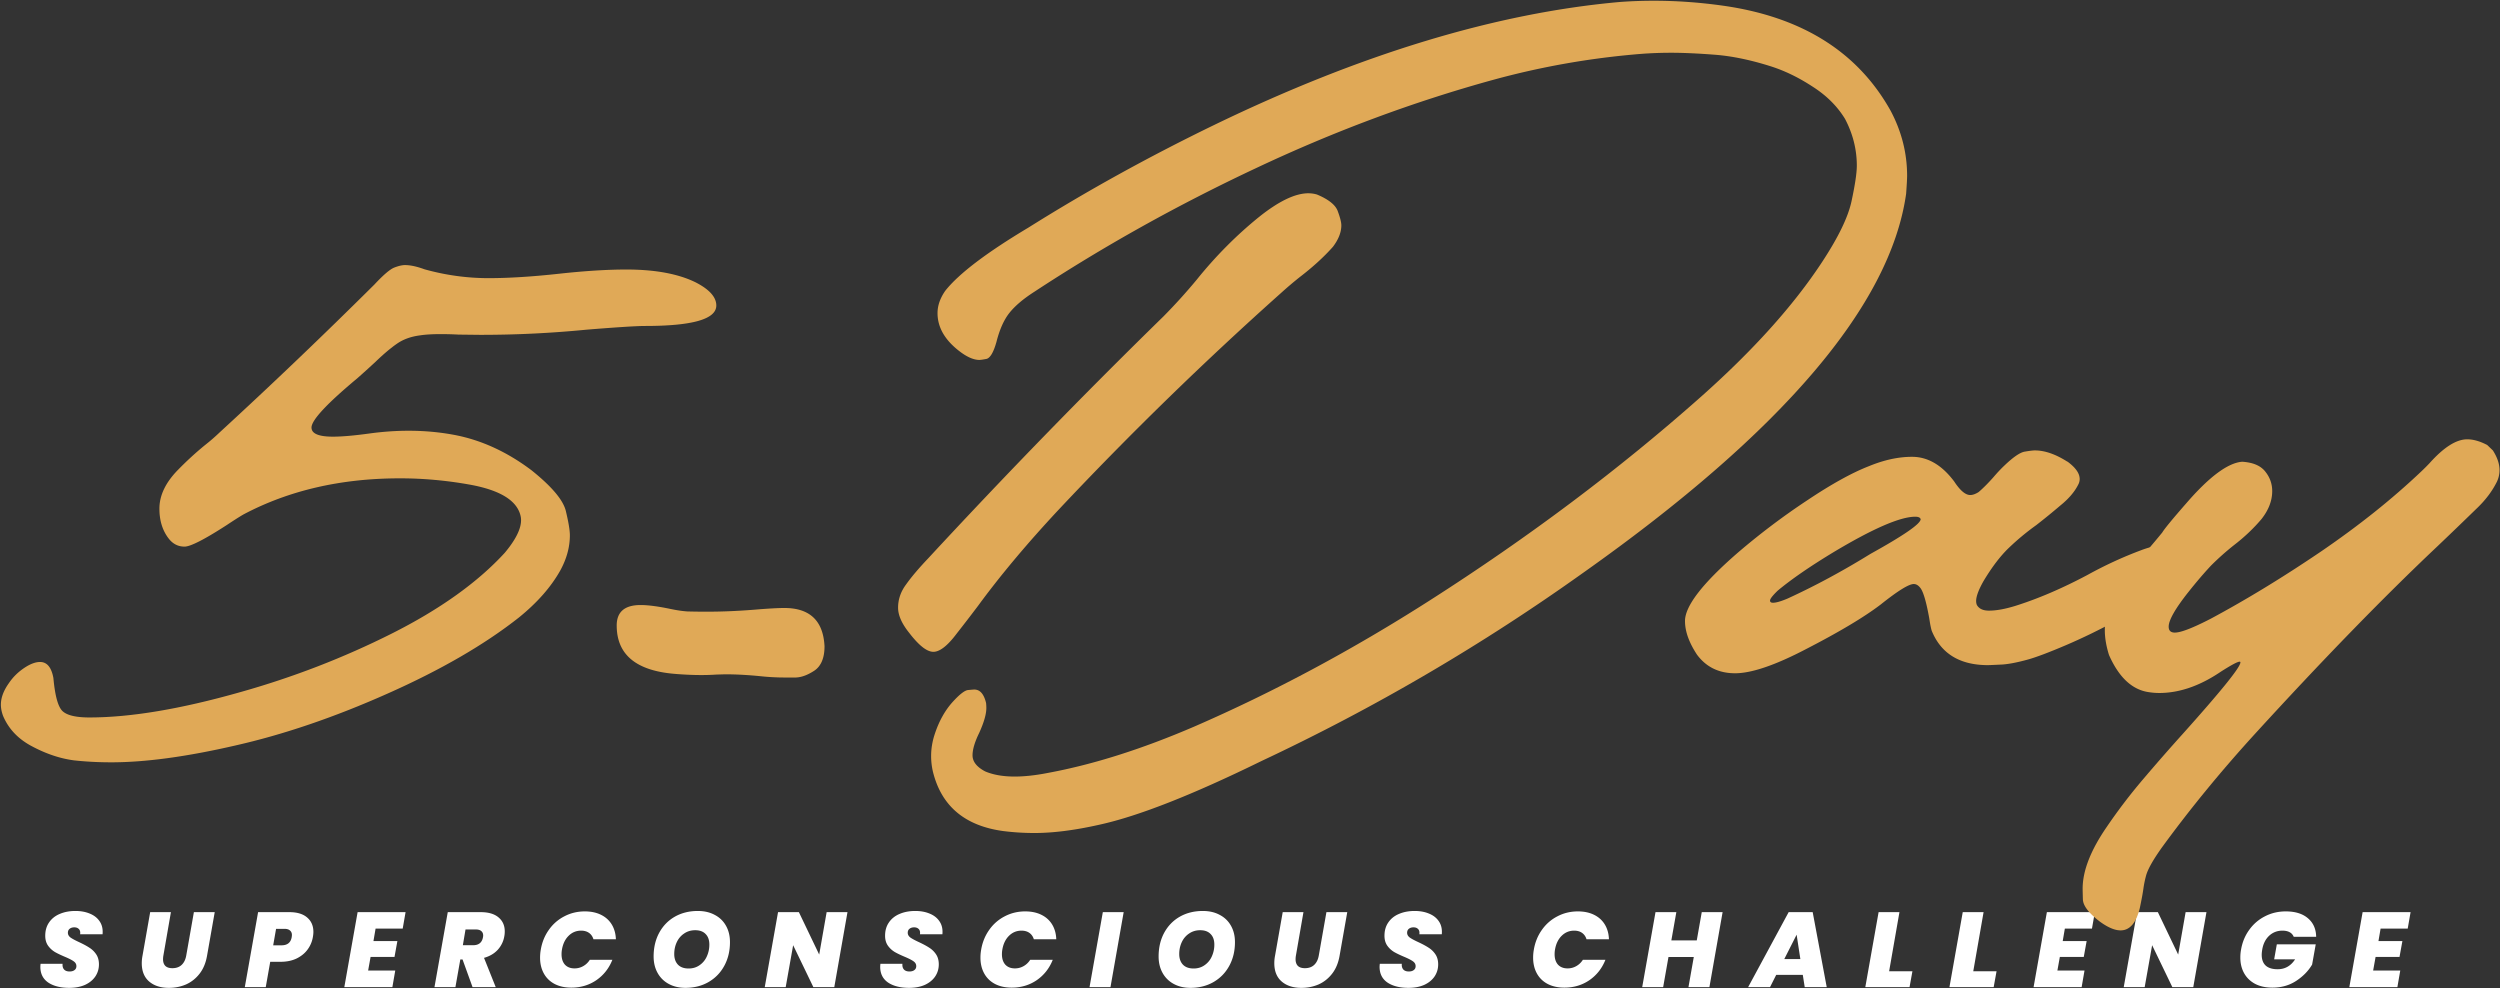
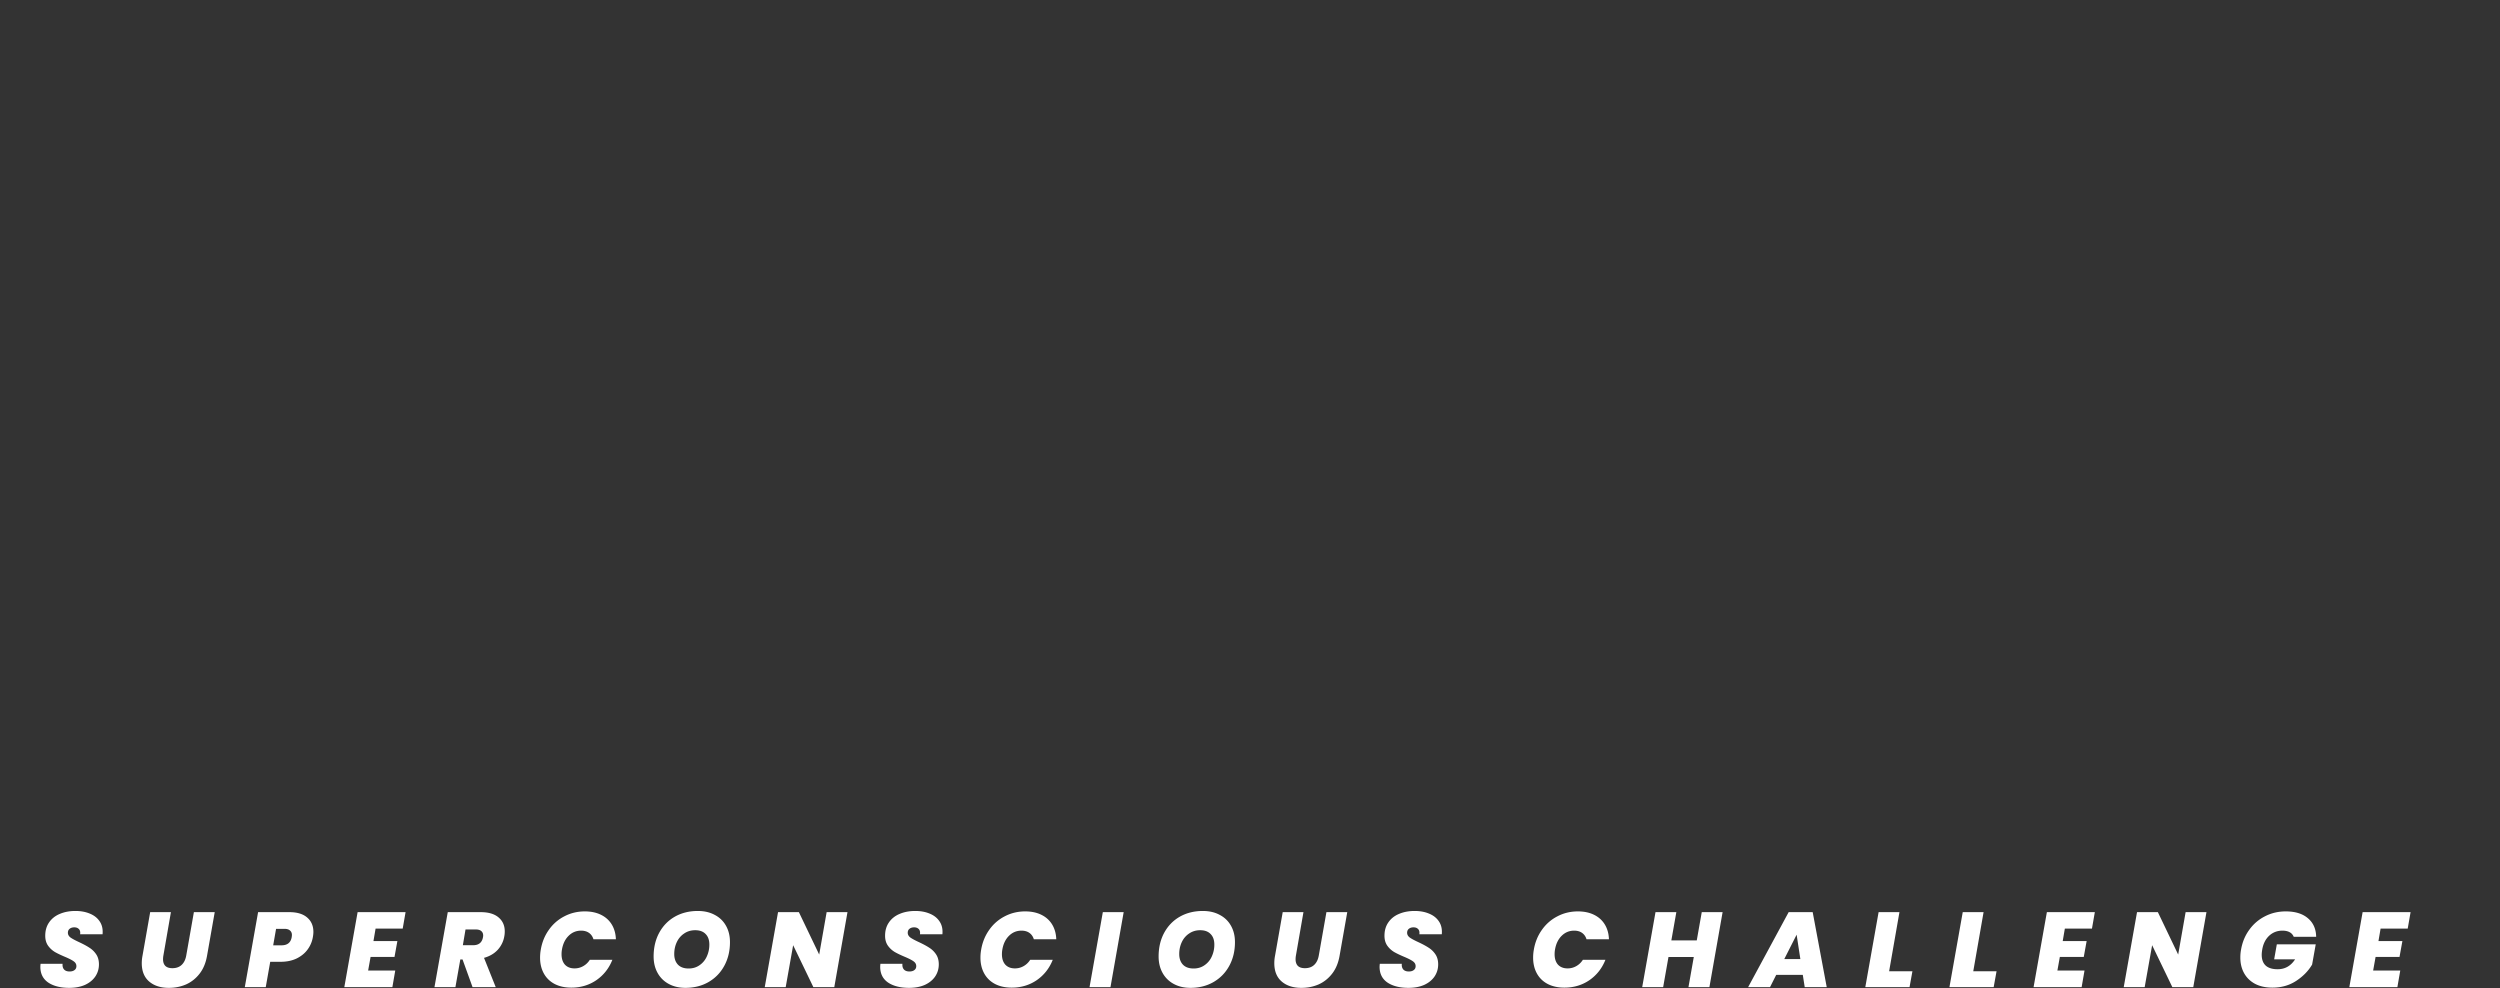
<svg xmlns="http://www.w3.org/2000/svg" width="802" height="317" fill="none">
  <rect width="100%" height="100%" fill="#333333" stroke="none" />
  <path d="m763.692 297.902-.682 3.992h7.675l-.921 5.082h-7.675l-.785 4.367h8.699l-.921 5.321h-15.419l4.264-24.049h15.385l-.921 5.287h-8.699ZM718.942 304.588c.409-2.365 1.285-4.468 2.627-6.31a13.825 13.825 0 0 1 5.048-4.333c2.024-1.046 4.242-1.569 6.652-1.569 3.025 0 5.39.728 7.096 2.183 1.728 1.456 2.615 3.446 2.66 5.97h-7.197a2.819 2.819 0 0 0-1.297-1.467c-.614-.341-1.387-.511-2.319-.511-1.66 0-3.082.545-4.264 1.637-1.16 1.092-1.899 2.558-2.218 4.4-.113.683-.17 1.251-.17 1.706 0 1.524.432 2.684 1.296 3.48.864.773 2.138 1.159 3.821 1.159 2.342 0 4.207-1.057 5.594-3.172h-6.72l.853-4.81h12.485l-1.16 6.481c-1.183 2.024-2.877 3.764-5.083 5.22-2.206 1.455-4.753 2.183-7.641 2.183-2.138 0-3.98-.398-5.526-1.194-1.547-.819-2.729-1.956-3.548-3.411-.818-1.456-1.228-3.139-1.228-5.049 0-.91.08-1.774.239-2.593ZM703.604 316.664h-6.721l-6.481-13.44-2.388 13.44h-6.72l4.264-24.049h6.686l6.516 13.611 2.387-13.611h6.686l-4.229 24.049ZM662.4 297.902l-.682 3.992h7.675l-.921 5.082h-7.675l-.785 4.367h8.699l-.921 5.321h-15.419l4.264-24.049h15.385l-.921 5.287H662.4ZM633.022 311.582h7.471l-.921 5.082h-14.191l4.264-24.049h6.686l-3.309 18.967ZM606.032 311.582h7.471l-.922 5.082h-14.19l4.264-24.049h6.686l-3.309 18.967ZM578.337 312.741h-8.529l-1.978 3.923h-7.027l12.997-24.049h7.709l4.503 24.049h-7.061l-.614-3.923Zm-.785-5.082-1.194-7.812-3.957 7.812h5.151ZM552.61 292.615l-4.23 24.049h-6.72l1.706-9.654h-8.119l-1.705 9.654h-6.721l4.264-24.049h6.686l-1.603 9.074h8.153l1.603-9.074h6.686ZM492.067 304.588c.409-2.365 1.273-4.468 2.592-6.31a13.636 13.636 0 0 1 4.981-4.333c2.001-1.046 4.184-1.569 6.55-1.569 1.978 0 3.706.364 5.185 1.092 1.478.728 2.626 1.762 3.445 3.104s1.262 2.922 1.33 4.742h-7.197c-.273-.887-.751-1.569-1.433-2.047-.682-.478-1.524-.716-2.524-.716-1.547 0-2.877.545-3.992 1.637-1.114 1.092-1.83 2.558-2.149 4.4-.091.478-.136.99-.136 1.536 0 1.41.364 2.524 1.091 3.343.751.796 1.774 1.194 3.071 1.194a5.5 5.5 0 0 0 2.763-.717c.864-.477 1.58-1.16 2.149-2.047h7.232c-1.092 2.752-2.809 4.935-5.151 6.55-2.343 1.592-5.015 2.388-8.017 2.388-2.069 0-3.866-.398-5.39-1.194-1.5-.796-2.649-1.922-3.445-3.377-.796-1.456-1.194-3.139-1.194-5.049 0-.887.08-1.762.239-2.627ZM451.814 316.903c-2.775 0-5.015-.568-6.72-1.706-1.683-1.159-2.525-2.842-2.525-5.048 0-.182.023-.501.069-.955h7.061c-.068.773.091 1.376.477 1.808.387.432.978.648 1.774.648.66 0 1.183-.148 1.569-.444.41-.295.614-.716.614-1.262 0-.637-.295-1.16-.886-1.569-.569-.409-1.501-.887-2.798-1.433-1.296-.546-2.365-1.057-3.206-1.535a7.323 7.323 0 0 1-2.183-2.012c-.614-.865-.921-1.934-.921-3.207 0-1.66.409-3.082 1.228-4.264.818-1.205 1.955-2.115 3.411-2.729 1.478-.637 3.161-.955 5.048-.955 1.706 0 3.218.273 4.537.818 1.319.524 2.343 1.285 3.071 2.286.75 1.001 1.125 2.183 1.125 3.548 0 .364-.011.636-.034.818h-7.198c.023-.113.035-.273.035-.477 0-.546-.171-.967-.512-1.262-.341-.319-.807-.478-1.399-.478-.614 0-1.114.159-1.501.478-.364.295-.546.716-.546 1.262 0 .591.285 1.103.853 1.535.592.409 1.501.898 2.729 1.467 1.319.614 2.4 1.194 3.241 1.739a7.27 7.27 0 0 1 2.217 2.115c.614.887.921 1.979.921 3.275 0 1.433-.386 2.729-1.159 3.889-.774 1.137-1.877 2.035-3.309 2.695-1.433.637-3.127.955-5.083.955ZM418.148 292.615l-2.422 13.952a6.986 6.986 0 0 0-.103 1.16c0 .909.239 1.614.717 2.115.5.5 1.262.75 2.285.75 1.228 0 2.217-.352 2.968-1.057.75-.705 1.239-1.694 1.467-2.968l2.456-13.952h6.686l-2.456 13.952c-.387 2.274-1.171 4.184-2.354 5.731-1.182 1.546-2.627 2.706-4.332 3.479-1.706.751-3.571 1.126-5.595 1.126-2.615 0-4.719-.682-6.31-2.047-1.57-1.364-2.354-3.32-2.354-5.867 0-.819.079-1.626.239-2.422l2.456-13.952h6.652ZM381.882 316.903c-2.024 0-3.809-.421-5.355-1.262a8.818 8.818 0 0 1-3.582-3.548c-.842-1.523-1.262-3.275-1.262-5.253 0-2.843.591-5.367 1.773-7.573 1.206-2.229 2.877-3.957 5.015-5.185 2.16-1.228 4.628-1.842 7.402-1.842 2.07 0 3.878.42 5.424 1.262 1.569.819 2.775 1.99 3.616 3.513.842 1.501 1.262 3.241 1.262 5.22 0 2.82-.602 5.344-1.808 7.573-1.205 2.228-2.888 3.968-5.048 5.219-2.161 1.251-4.64 1.876-7.437 1.876Zm1.024-6.208c1.341 0 2.513-.353 3.513-1.058a6.637 6.637 0 0 0 2.32-2.797 9.005 9.005 0 0 0 .819-3.821c0-1.455-.398-2.581-1.194-3.377-.774-.819-1.888-1.228-3.343-1.228-1.342 0-2.525.353-3.548 1.058-1.023.682-1.808 1.603-2.354 2.763s-.819 2.433-.819 3.82c0 1.433.398 2.57 1.194 3.412.796.818 1.933 1.228 3.412 1.228ZM360.474 292.615l-4.23 24.049h-6.721l4.265-24.049h6.686ZM314.769 304.588c.409-2.365 1.274-4.468 2.593-6.31a13.625 13.625 0 0 1 4.98-4.333c2.001-1.046 4.185-1.569 6.55-1.569 1.978 0 3.707.364 5.185 1.092 1.478.728 2.626 1.762 3.445 3.104s1.262 2.922 1.33 4.742h-7.197c-.273-.887-.751-1.569-1.433-2.047-.682-.478-1.524-.716-2.524-.716-1.547 0-2.877.545-3.991 1.637-1.115 1.092-1.831 2.558-2.15 4.4-.09.478-.136.99-.136 1.536 0 1.41.364 2.524 1.092 3.343.75.796 1.773 1.194 3.07 1.194a5.5 5.5 0 0 0 2.763-.717c.864-.477 1.58-1.16 2.149-2.047h7.232c-1.092 2.752-2.809 4.935-5.151 6.55-2.343 1.592-5.015 2.388-8.017 2.388-2.069 0-3.866-.398-5.389-1.194-1.501-.796-2.65-1.922-3.446-3.377-.796-1.456-1.194-3.139-1.194-5.049 0-.887.08-1.762.239-2.627ZM291.612 316.903c-2.775 0-5.015-.568-6.72-1.706-1.683-1.159-2.525-2.842-2.525-5.048 0-.182.023-.501.068-.955h7.062c-.069.773.091 1.376.477 1.808.387.432.978.648 1.774.648.66 0 1.183-.148 1.569-.444.41-.295.614-.716.614-1.262 0-.637-.295-1.16-.887-1.569-.568-.409-1.501-.887-2.797-1.433-1.296-.546-2.365-1.057-3.206-1.535a7.327 7.327 0 0 1-2.184-2.012c-.614-.865-.921-1.934-.921-3.207 0-1.66.41-3.082 1.228-4.264.819-1.205 1.956-2.115 3.412-2.729 1.478-.637 3.161-.955 5.048-.955 1.706 0 3.218.273 4.537.818 1.319.524 2.343 1.285 3.07 2.286.751 1.001 1.126 2.183 1.126 3.548 0 .364-.011.636-.034.818h-7.198c.023-.113.034-.273.034-.477 0-.546-.17-.967-.511-1.262-.341-.319-.808-.478-1.399-.478-.614 0-1.114.159-1.501.478-.364.295-.546.716-.546 1.262 0 .591.285 1.103.853 1.535.591.409 1.501.898 2.729 1.467 1.319.614 2.399 1.194 3.241 1.739a7.27 7.27 0 0 1 2.217 2.115c.614.887.921 1.979.921 3.275 0 1.433-.386 2.729-1.16 3.889-.773 1.137-1.876 2.035-3.309 2.695-1.432.637-3.127.955-5.082.955ZM267.643 316.664h-6.721l-6.481-13.44-2.388 13.44h-6.72l4.264-24.049h6.686l6.516 13.611 2.387-13.611h6.687l-4.23 24.049ZM219.881 316.903c-2.024 0-3.809-.421-5.355-1.262a8.818 8.818 0 0 1-3.582-3.548c-.842-1.523-1.262-3.275-1.262-5.253 0-2.843.591-5.367 1.773-7.573 1.206-2.229 2.877-3.957 5.015-5.185 2.16-1.228 4.628-1.842 7.402-1.842 2.07 0 3.878.42 5.424 1.262 1.57.819 2.775 1.99 3.616 3.513.842 1.501 1.262 3.241 1.262 5.22 0 2.82-.602 5.344-1.808 7.573-1.205 2.228-2.888 3.968-5.048 5.219-2.161 1.251-4.64 1.876-7.437 1.876Zm1.024-6.208c1.341 0 2.513-.353 3.513-1.058a6.637 6.637 0 0 0 2.32-2.797 9.005 9.005 0 0 0 .819-3.821c0-1.455-.398-2.581-1.194-3.377-.774-.819-1.888-1.228-3.343-1.228-1.342 0-2.525.353-3.548 1.058-1.023.682-1.808 1.603-2.354 2.763s-.819 2.433-.819 3.82c0 1.433.398 2.57 1.194 3.412.796.818 1.933 1.228 3.412 1.228ZM173.495 304.588c.409-2.365 1.273-4.468 2.592-6.31a13.62 13.62 0 0 1 4.981-4.333c2.001-1.046 4.184-1.569 6.549-1.569 1.979 0 3.707.364 5.185 1.092 1.479.728 2.627 1.762 3.446 3.104.818 1.342 1.262 2.922 1.33 4.742h-7.198c-.273-.887-.75-1.569-1.432-2.047-.683-.478-1.524-.716-2.525-.716-1.546 0-2.877.545-3.991 1.637-1.114 1.092-1.831 2.558-2.149 4.4-.091.478-.136.99-.136 1.536 0 1.41.363 2.524 1.091 3.343.751.796 1.774 1.194 3.07 1.194a5.495 5.495 0 0 0 2.763-.717c.865-.477 1.581-1.16 2.149-2.047h7.232c-1.091 2.752-2.808 4.935-5.151 6.55-2.342 1.592-5.014 2.388-8.016 2.388-2.07 0-3.866-.398-5.39-1.194-1.501-.796-2.649-1.922-3.445-3.377-.796-1.456-1.194-3.139-1.194-5.049 0-.887.079-1.762.239-2.627ZM154.183 292.615c2.524 0 4.446.569 5.765 1.706 1.319 1.114 1.978 2.604 1.978 4.468 0 .569-.045 1.081-.136 1.535a8.494 8.494 0 0 1-2.081 4.333c-1.114 1.228-2.593 2.103-4.435 2.626l3.753 9.381h-7.437l-3.206-8.869h-.717l-1.569 8.869h-6.72l4.264-24.049h10.541Zm-5.697 10.609h3.309c1.774 0 2.82-.841 3.138-2.524a4.02 4.02 0 0 0 .068-.58c0-.614-.204-1.092-.614-1.433-.386-.341-.966-.512-1.739-.512h-3.309l-.853 5.049ZM120.485 297.902l-.682 3.992h7.675l-.921 5.082h-7.675l-.785 4.367h8.699l-.921 5.321h-15.419l4.264-24.049h15.385l-.921 5.287h-8.699ZM100.367 300.631a9.312 9.312 0 0 1-1.706 3.992c-.864 1.182-2.035 2.137-3.513 2.865-1.478.705-3.195 1.058-5.151 1.058h-3.309l-1.433 8.118h-6.72l4.264-24.049h9.995c2.525 0 4.446.58 5.765 1.74 1.32 1.137 1.979 2.672 1.979 4.605 0 .477-.057 1.035-.171 1.671Zm-10.063 2.627c1.888 0 2.98-.875 3.275-2.627.045-.318.068-.545.068-.682 0-.614-.205-1.091-.614-1.433-.387-.363-.99-.545-1.808-.545h-2.66l-.922 5.287h2.661ZM54.83 292.615l-2.422 13.952a7.07 7.07 0 0 0-.102 1.16c0 .909.239 1.614.716 2.115.5.5 1.262.75 2.286.75 1.228 0 2.217-.352 2.968-1.057.75-.705 1.239-1.694 1.466-2.968l2.457-13.952h6.686l-2.457 13.952c-.386 2.274-1.17 4.184-2.353 5.731-1.183 1.546-2.627 2.706-4.333 3.479-1.705.751-3.57 1.126-5.594 1.126-2.615 0-4.719-.682-6.31-2.047-1.57-1.364-2.355-3.32-2.355-5.867 0-.819.08-1.626.24-2.422l2.455-13.952h6.652ZM22.19 316.903c-2.775 0-5.015-.568-6.72-1.706-1.683-1.159-2.525-2.842-2.525-5.048 0-.182.023-.501.069-.955h7.06c-.067.773.092 1.376.478 1.808.387.432.978.648 1.774.648.66 0 1.183-.148 1.57-.444.409-.295.613-.716.613-1.262 0-.637-.295-1.16-.887-1.569-.568-.409-1.5-.887-2.797-1.433-1.296-.546-2.365-1.057-3.206-1.535a7.331 7.331 0 0 1-2.184-2.012c-.614-.865-.92-1.934-.92-3.207 0-1.66.409-3.082 1.227-4.264.82-1.205 1.956-2.115 3.412-2.729 1.478-.637 3.16-.955 5.048-.955 1.706 0 3.218.273 4.537.818 1.32.524 2.343 1.285 3.07 2.286.751 1.001 1.126 2.183 1.126 3.548 0 .364-.011.636-.034.818h-7.198c.023-.113.035-.273.035-.477 0-.546-.171-.967-.512-1.262-.341-.319-.807-.478-1.399-.478-.614 0-1.114.159-1.5.478-.365.295-.547.716-.547 1.262 0 .591.285 1.103.853 1.535.591.409 1.501.898 2.73 1.467 1.318.614 2.399 1.194 3.24 1.739a7.271 7.271 0 0 1 2.217 2.115c.614.887.921 1.979.921 3.275 0 1.433-.386 2.729-1.16 3.889-.773 1.137-1.876 2.035-3.308 2.695-1.433.637-3.127.955-5.083.955Z" fill="#fff" />
-   <path d="M255.256 217.346h-3.322a74.65 74.65 0 0 1-7.75-.395c-4.166-.422-8.014-.633-11.547-.633l-2.768.079a73.34 73.34 0 0 1-4.903.159c-2.689 0-5.589-.132-8.699-.396-12.285-1.054-18.427-6.221-18.427-15.5 0-4.377 2.557-6.565 7.671-6.565 2.32 0 5.404.396 9.253 1.187 2.214.474 4.139.764 5.773.87 2.004.052 4.034.079 6.09.079 4.903 0 9.991-.211 15.263-.633 4.429-.369 7.671-.554 9.728-.554 8.172 0 12.469 4.087 12.89 12.259 0 3.743-1.08 6.353-3.242 7.829-2.162 1.424-4.165 2.162-6.01 2.214ZM35.715 244.552c-4.165 0-8.172-.211-12.02-.633-4.377-.58-8.806-2.056-13.287-4.429-4.481-2.32-7.618-5.588-9.411-9.806-.475-1.266-.712-2.478-.712-3.638 0-2.214.87-4.534 2.61-6.96 1.318-1.95 3.032-3.611 5.14-4.982 1.793-1.16 3.401-1.74 4.825-1.74 2.214 0 3.638 1.714 4.27 5.141.527 5.905 1.556 9.49 3.085 10.755 1.476 1.266 4.297 1.898 8.462 1.898 13.233 0 29.393-2.715 48.479-8.145 16.871-4.746 33.031-10.993 48.479-18.744 15.501-7.803 27.601-16.449 36.3-25.939 3.48-4.166 5.219-7.645 5.219-10.44 0-.369-.026-.711-.079-1.028-.949-5.167-6.485-8.646-16.607-10.439-7.434-1.318-14.816-1.977-22.144-1.977-18.928 0-35.694 3.875-50.298 11.625-1.424.844-3.164 1.951-5.22 3.322-7.17 4.64-11.704 6.959-13.602 6.959-2.004 0-3.665-.817-4.983-2.451-2.056-2.584-3.084-5.826-3.084-9.728 0-4.323 2.056-8.541 6.168-12.653a103.914 103.914 0 0 1 8.383-7.672 62.73 62.73 0 0 0 4.666-4.033 1762.24 1762.24 0 0 0 49.745-47.53c2.9-3.11 5.035-4.93 6.406-5.457 1.371-.527 2.504-.79 3.4-.79 1.74 0 3.823.448 6.248 1.344 6.801 1.898 13.656 2.847 20.562 2.847 6.485 0 14.051-.475 22.698-1.424 8.224-.896 15.395-1.344 21.511-1.344 9.226 0 16.634 1.37 22.223 4.112 4.428 2.267 6.643 4.745 6.643 7.434 0 4.376-7.619 6.564-22.856 6.564-2.689 0-8.936.396-18.743 1.187a348.078 348.078 0 0 1-34.165 1.66l-6.88-.079a110.95 110.95 0 0 0-5.615-.158c-2.742 0-4.982.132-6.722.396-2.9.369-5.352 1.239-7.355 2.609-2.004 1.371-4.324 3.322-6.96 5.853a281.243 281.243 0 0 1-5.852 5.298c-9.806 8.172-14.71 13.445-14.71 15.817 0 1.951 2.294 2.927 6.881 2.927 2.899 0 6.827-.343 11.783-1.029 4.271-.58 8.436-.87 12.496-.87 5.061 0 9.964.449 14.71 1.345 8.593 1.634 16.818 5.404 24.674 11.309 6.59 5.272 10.281 9.675 11.072 13.207.844 3.533 1.265 6.09 1.265 7.671 0 3.797-1.028 7.566-3.084 11.31-2.953 5.272-7.355 10.281-13.207 15.026-11.019 8.699-25.07 16.845-42.153 24.437-17.029 7.592-33.347 13.155-48.953 16.687-15.553 3.585-28.787 5.378-39.7 5.378ZM680.288 298.468c-1.898 0-4.165-.975-6.801-2.926-3.48-2.689-5.246-5.035-5.299-7.039a239.443 239.443 0 0 1-.079-3.4c0-5.747 2.584-12.364 7.751-19.851a178.732 178.732 0 0 1 11.704-15.342 660.471 660.471 0 0 1 12.733-14.552c12.285-13.708 18.427-21.326 18.427-22.855 0-.159-.079-.238-.237-.238-.686 0-2.716 1.081-6.09 3.243-6.696 4.534-13.26 6.801-19.692 6.801a20.31 20.31 0 0 1-3.164-.237c-5.43-.686-9.753-4.666-12.97-11.942-.896-2.847-1.344-5.51-1.344-7.988 0-5.166 1.845-10.333 5.536-15.5a104.816 104.816 0 0 1 7.908-9.886 270.21 270.21 0 0 0 4.983-5.931c.685-1.16 3.242-4.271 7.671-9.332 7.381-8.541 13.365-12.997 17.952-13.366 3.48.211 5.958 1.266 7.434 3.164 1.477 1.845 2.215 3.928 2.215 6.248 0 3.057-1.134 6.036-3.401 8.936-2.583 3.058-5.562 5.879-8.937 8.462a85.353 85.353 0 0 0-7.354 6.564c-2.215 2.373-4.561 5.114-7.039 8.225-4.323 5.431-6.485 9.2-6.485 11.309 0 1.266.659 1.898 1.977 1.898 1.951 0 5.826-1.502 11.626-4.508 11.388-6.115 23.145-13.286 35.272-21.511 12.126-8.277 22.855-16.845 32.187-25.702a65.55 65.55 0 0 0 2.689-2.689c4.534-5.062 8.541-7.592 12.021-7.592 1.951 0 4.086.606 6.406 1.819l1.819 1.739c1.423 2.215 2.135 4.324 2.135 6.327 0 1.318-.29 2.584-.87 3.796-1.529 3.058-3.717 5.932-6.564 8.621a1403.007 1403.007 0 0 1-12.733 12.258c-17.082 16.133-36.537 36.142-58.364 60.025-10.861 11.916-20.773 24.016-29.736 36.3-2.9 4.06-4.614 7.118-5.141 9.174a34.35 34.35 0 0 0-.791 3.796c-.211 1.582-.606 3.744-1.186 6.485-1.16 4.798-3.216 7.197-6.169 7.197Z" fill="#E0A957" />
-   <path d="M568.779 193.364c1.002 0 2.557-.448 4.666-1.344 8.752-4.007 17.61-8.779 26.573-14.315 10.755-5.958 16.133-9.675 16.133-11.151-.158-.527-.738-.791-1.74-.791-4.798 0-13.497 3.77-26.098 11.31-7.592 4.586-13.602 8.725-18.031 12.416-1.635 1.582-2.452 2.636-2.452 3.163 0 .475.317.712.949.712ZM556.6 215.982c-5.167 0-9.226-1.977-12.179-5.931-2.583-3.902-3.875-7.513-3.875-10.835 0-4.798 5.615-12.073 16.845-21.827a224.725 224.725 0 0 1 22.302-16.845c7.803-5.22 14.42-8.884 19.85-10.993 4.851-2.004 9.464-3.005 13.84-3.005 5.062 0 9.569 2.636 13.524 7.908 1.898 2.9 3.611 4.35 5.14 4.35.791 0 1.687-.316 2.689-.949 1.424-1.213 2.979-2.768 4.666-4.666 1.213-1.424 2.373-2.663 3.48-3.717 2.9-2.794 5.114-4.323 6.643-4.587 1.582-.264 2.663-.395 3.243-.395 3.163 0 6.616 1.186 10.36 3.558.158.053.29.132.395.238 2.425 1.845 3.638 3.637 3.638 5.377a3.74 3.74 0 0 1-.475 1.819c-1.159 2.32-3.084 4.561-5.773 6.723a216.235 216.235 0 0 1-7.671 6.247 80.029 80.029 0 0 0-8.858 7.355c-2.688 2.584-5.377 6.116-8.066 10.598-1.582 2.794-2.373 4.929-2.373 6.405 0 .475.079.897.238 1.266.685 1.212 1.977 1.819 3.875 1.819 2.32 0 5.114-.501 8.383-1.503 7.381-2.32 15.131-5.641 23.251-9.965 5.641-3.11 11.362-5.746 17.161-7.908 2.742-1.055 5.246-1.582 7.513-1.582 3.638 0 5.536 1.714 5.694 5.141-.105 2.847-2.188 5.931-6.247 9.253-4.007 3.321-8.884 6.537-14.631 9.648-5.747 3.111-11.283 5.8-16.608 8.067-5.325 2.267-9.306 3.769-11.942 4.508-3.796 1.054-6.827 1.608-9.095 1.66-2.214.106-3.479.159-3.796.159-9.015 0-15.026-3.665-18.031-10.993-.264-.844-.527-2.162-.791-3.955-.896-5.008-1.792-8.198-2.689-9.569-.685-1.002-1.45-1.502-2.293-1.502-1.582 0-5.114 2.188-10.598 6.564-5.325 4.059-13.365 8.857-24.121 14.393-9.806 5.114-17.346 7.671-22.618 7.671ZM299.416 209.102c-2.057 0-4.64-2.03-7.751-6.09-2.372-2.952-3.559-5.641-3.559-8.066 0-2.689.87-5.193 2.61-7.513 1.687-2.373 4.034-5.141 7.039-8.304 24.938-26.942 50.087-52.803 75.447-77.583a183.875 183.875 0 0 0 10.676-11.783c6.064-7.54 12.707-14.236 19.93-20.088 6.379-5.114 11.678-7.671 15.896-7.671.949 0 1.872.132 2.768.395 3.796 1.582 6.037 3.401 6.722 5.457.738 2.004 1.107 3.48 1.107 4.429 0 2.214-.896 4.508-2.689 6.88-2.899 3.27-6.485 6.538-10.755 9.807a120.015 120.015 0 0 0-5.773 4.903 1135.394 1135.394 0 0 0-71.73 69.911c-10.018 10.756-18.559 20.958-25.624 30.606a581.453 581.453 0 0 1-6.88 8.937c-2.9 3.849-5.378 5.773-7.434 5.773Zm32.424 58.127c-3.374 0-6.722-.21-10.043-.632-12.338-1.687-19.851-8.067-22.54-19.139a22.2 22.2 0 0 1-.553-4.903c0-2.478.422-4.93 1.265-7.355 1.318-3.901 3.137-7.17 5.457-9.807 2.32-2.583 4.033-3.927 5.141-4.033 1.159-.105 1.819-.158 1.977-.158 1.845 0 3.11 1.45 3.796 4.35.053.527.079 1.054.079 1.581 0 1.951-.765 4.614-2.294 7.988-1.423 2.9-2.135 5.299-2.135 7.197 0 2.003 1.345 3.717 4.033 5.14 2.584 1.107 5.747 1.661 9.491 1.661 3.163 0 6.748-.395 10.755-1.186 14.499-2.689 30.132-7.645 46.898-14.868 25.465-11.072 50.614-24.543 75.447-40.413 31.845-20.351 60.816-42.099 86.914-65.245 16.819-14.921 29.815-29.367 38.989-43.338 5.272-8.014 8.436-14.578 9.49-19.693 1.107-5.166 1.661-8.91 1.661-11.23 0-5.22-1.265-10.228-3.796-15.026-2.478-4.06-5.958-7.513-10.439-10.36-4.429-2.9-8.884-5.061-13.366-6.485-6.485-2.056-12.469-3.295-17.952-3.717-5.483-.422-10.149-.633-13.998-.633-3.058 0-6.09.106-9.095.317a257.384 257.384 0 0 0-47.767 8.304c-25.729 7.065-51.168 16.529-76.317 28.391-25.149 11.81-48.875 25.044-71.177 39.7-3.532 2.268-6.195 4.535-7.987 6.802-1.74 2.215-3.111 5.299-4.113 9.253-.949 3.374-2.029 5.193-3.242 5.457-1.16.211-1.898.316-2.215.316-1.792 0-3.848-.87-6.168-2.609-4.851-3.638-7.276-7.777-7.276-12.417 0-2.372.817-4.745 2.452-7.117 4.323-5.484 13.233-12.259 26.73-20.325 18.717-11.758 38.62-22.75 59.71-32.979C436.628 17.294 479.967 4.166 519.667.634a148.79 148.79 0 0 1 10.914-.395c7.276 0 14.657.527 22.144 1.581 25.307 3.585 43.233 14.816 53.778 33.69 3.532 6.644 5.298 13.603 5.298 20.879 0 .949-.105 2.873-.316 5.773-5.061 35.747-39.543 76.238-103.443 121.475a660.777 660.777 0 0 1-103.364 60.5c-22.144 10.861-39.437 17.662-51.88 20.404-7.909 1.792-14.894 2.688-20.958 2.688Z" fill="#E0A957" />
</svg>